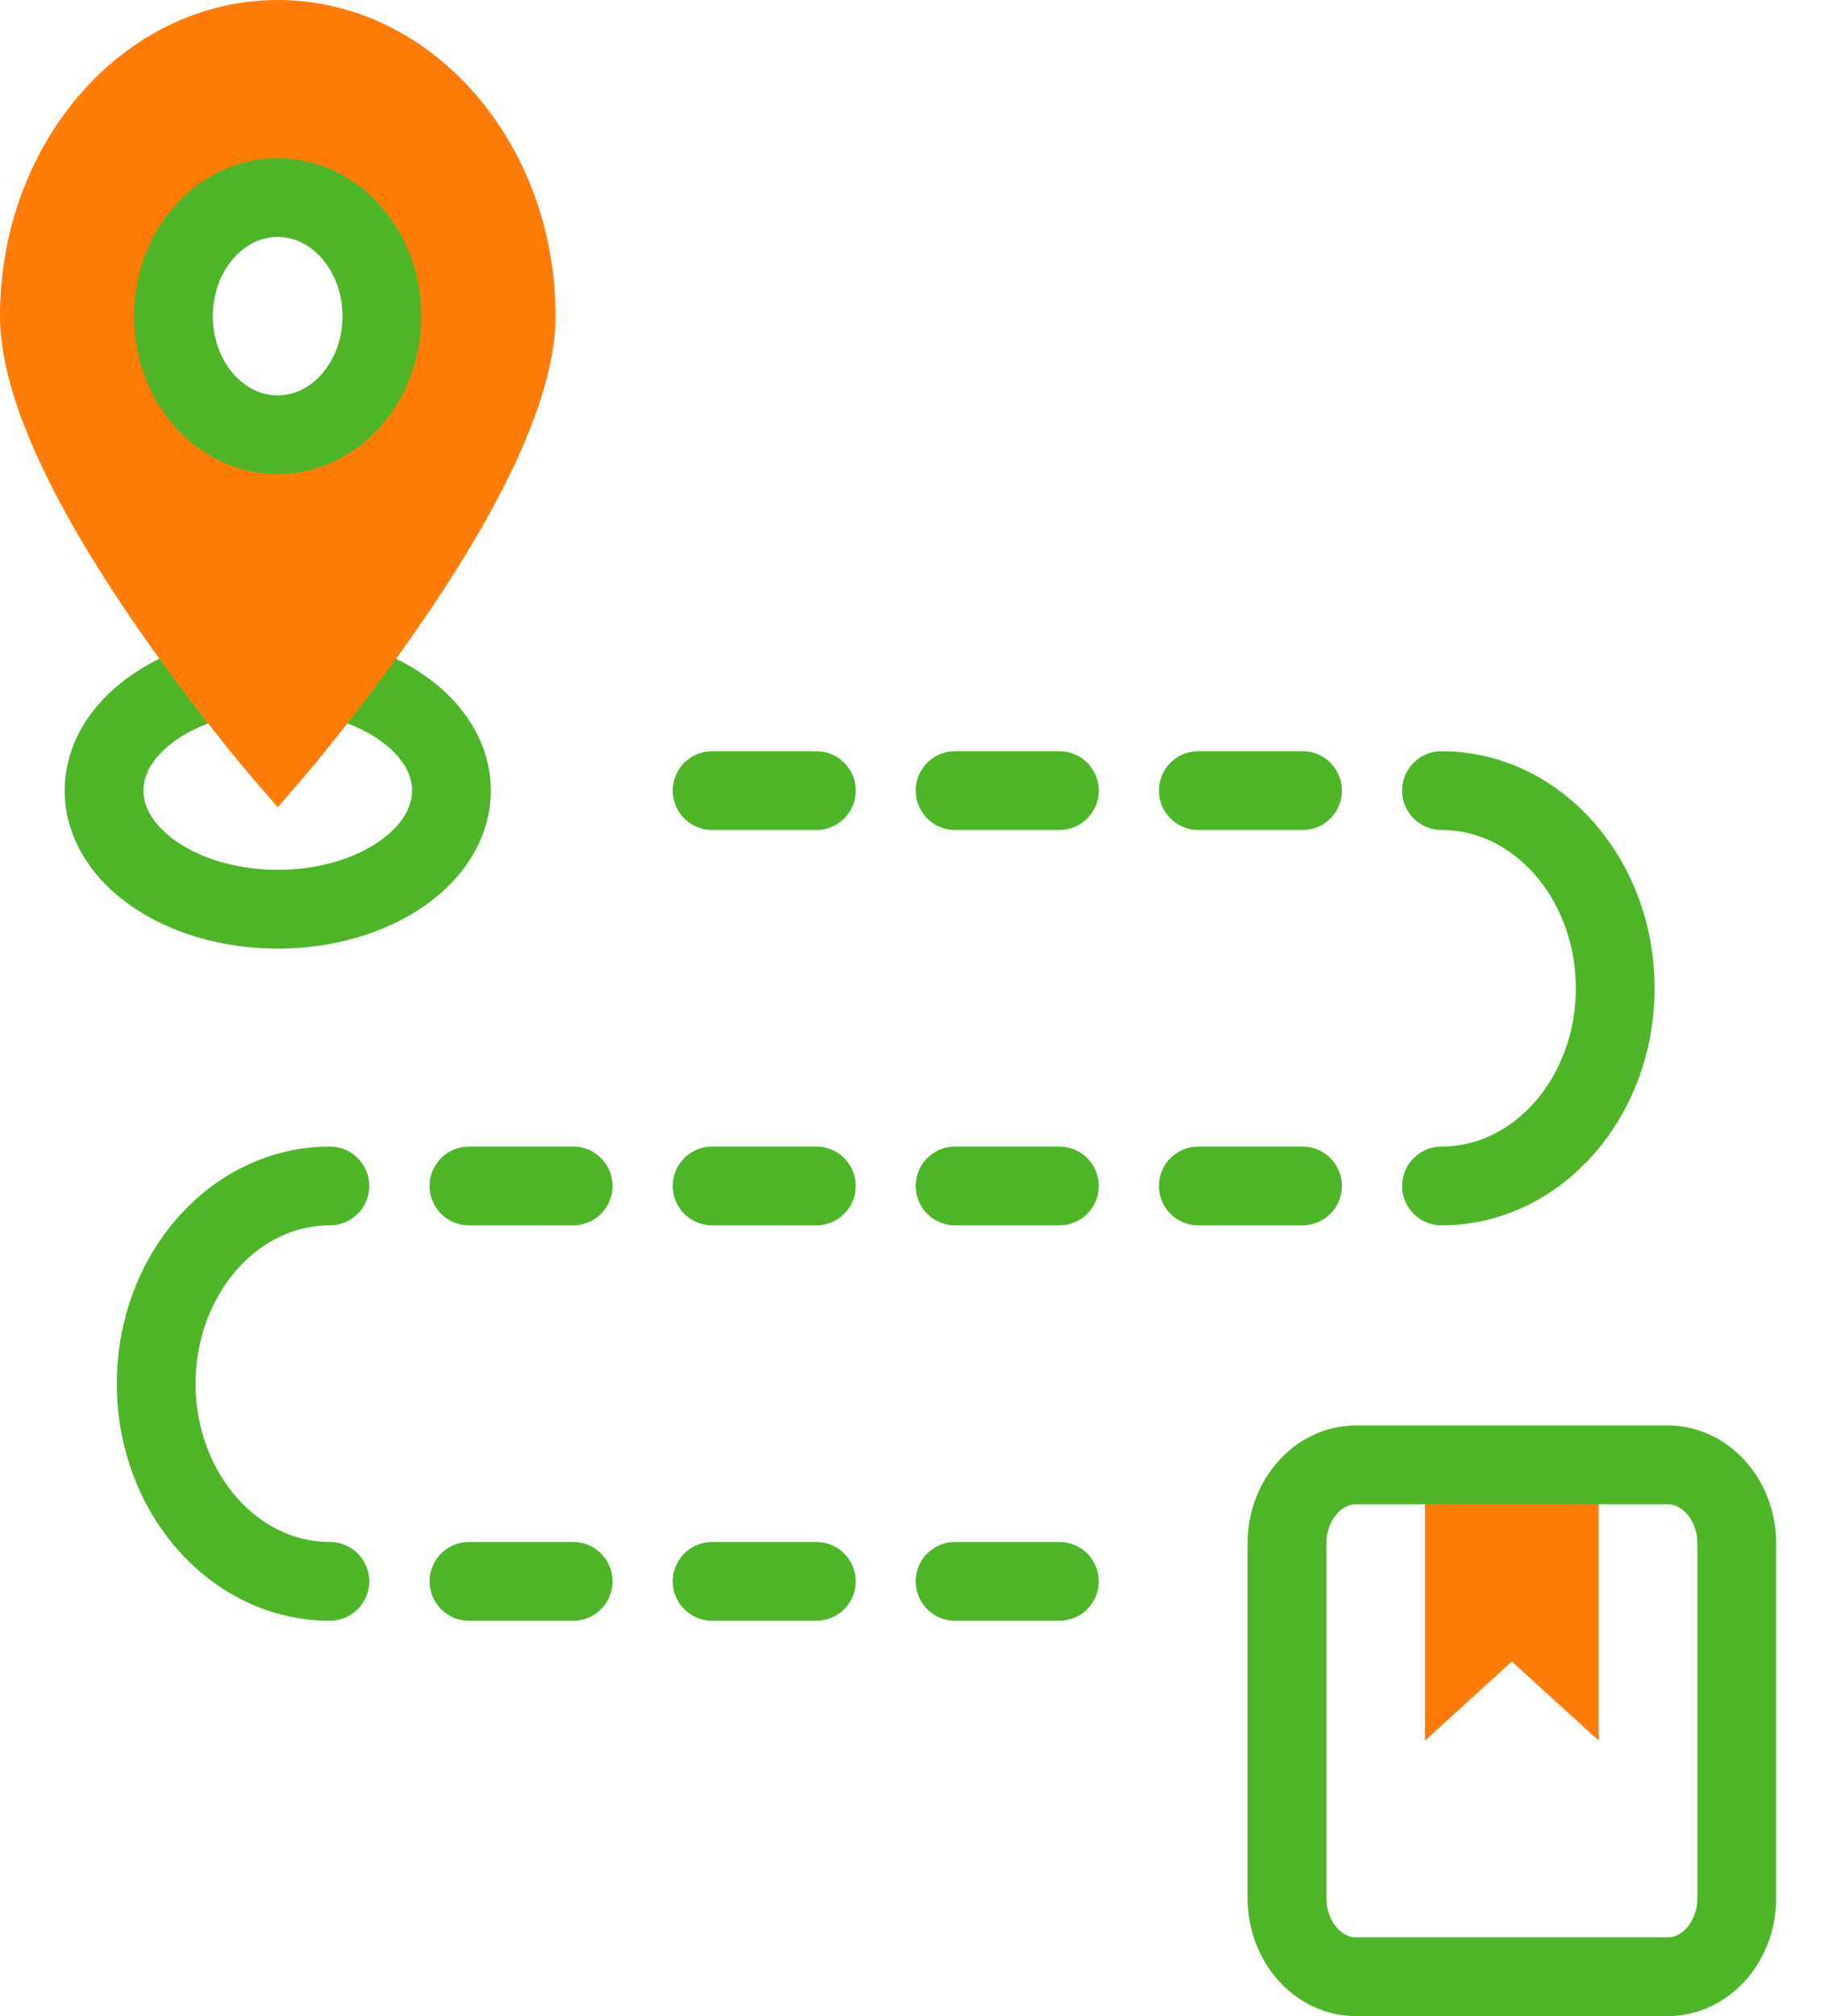
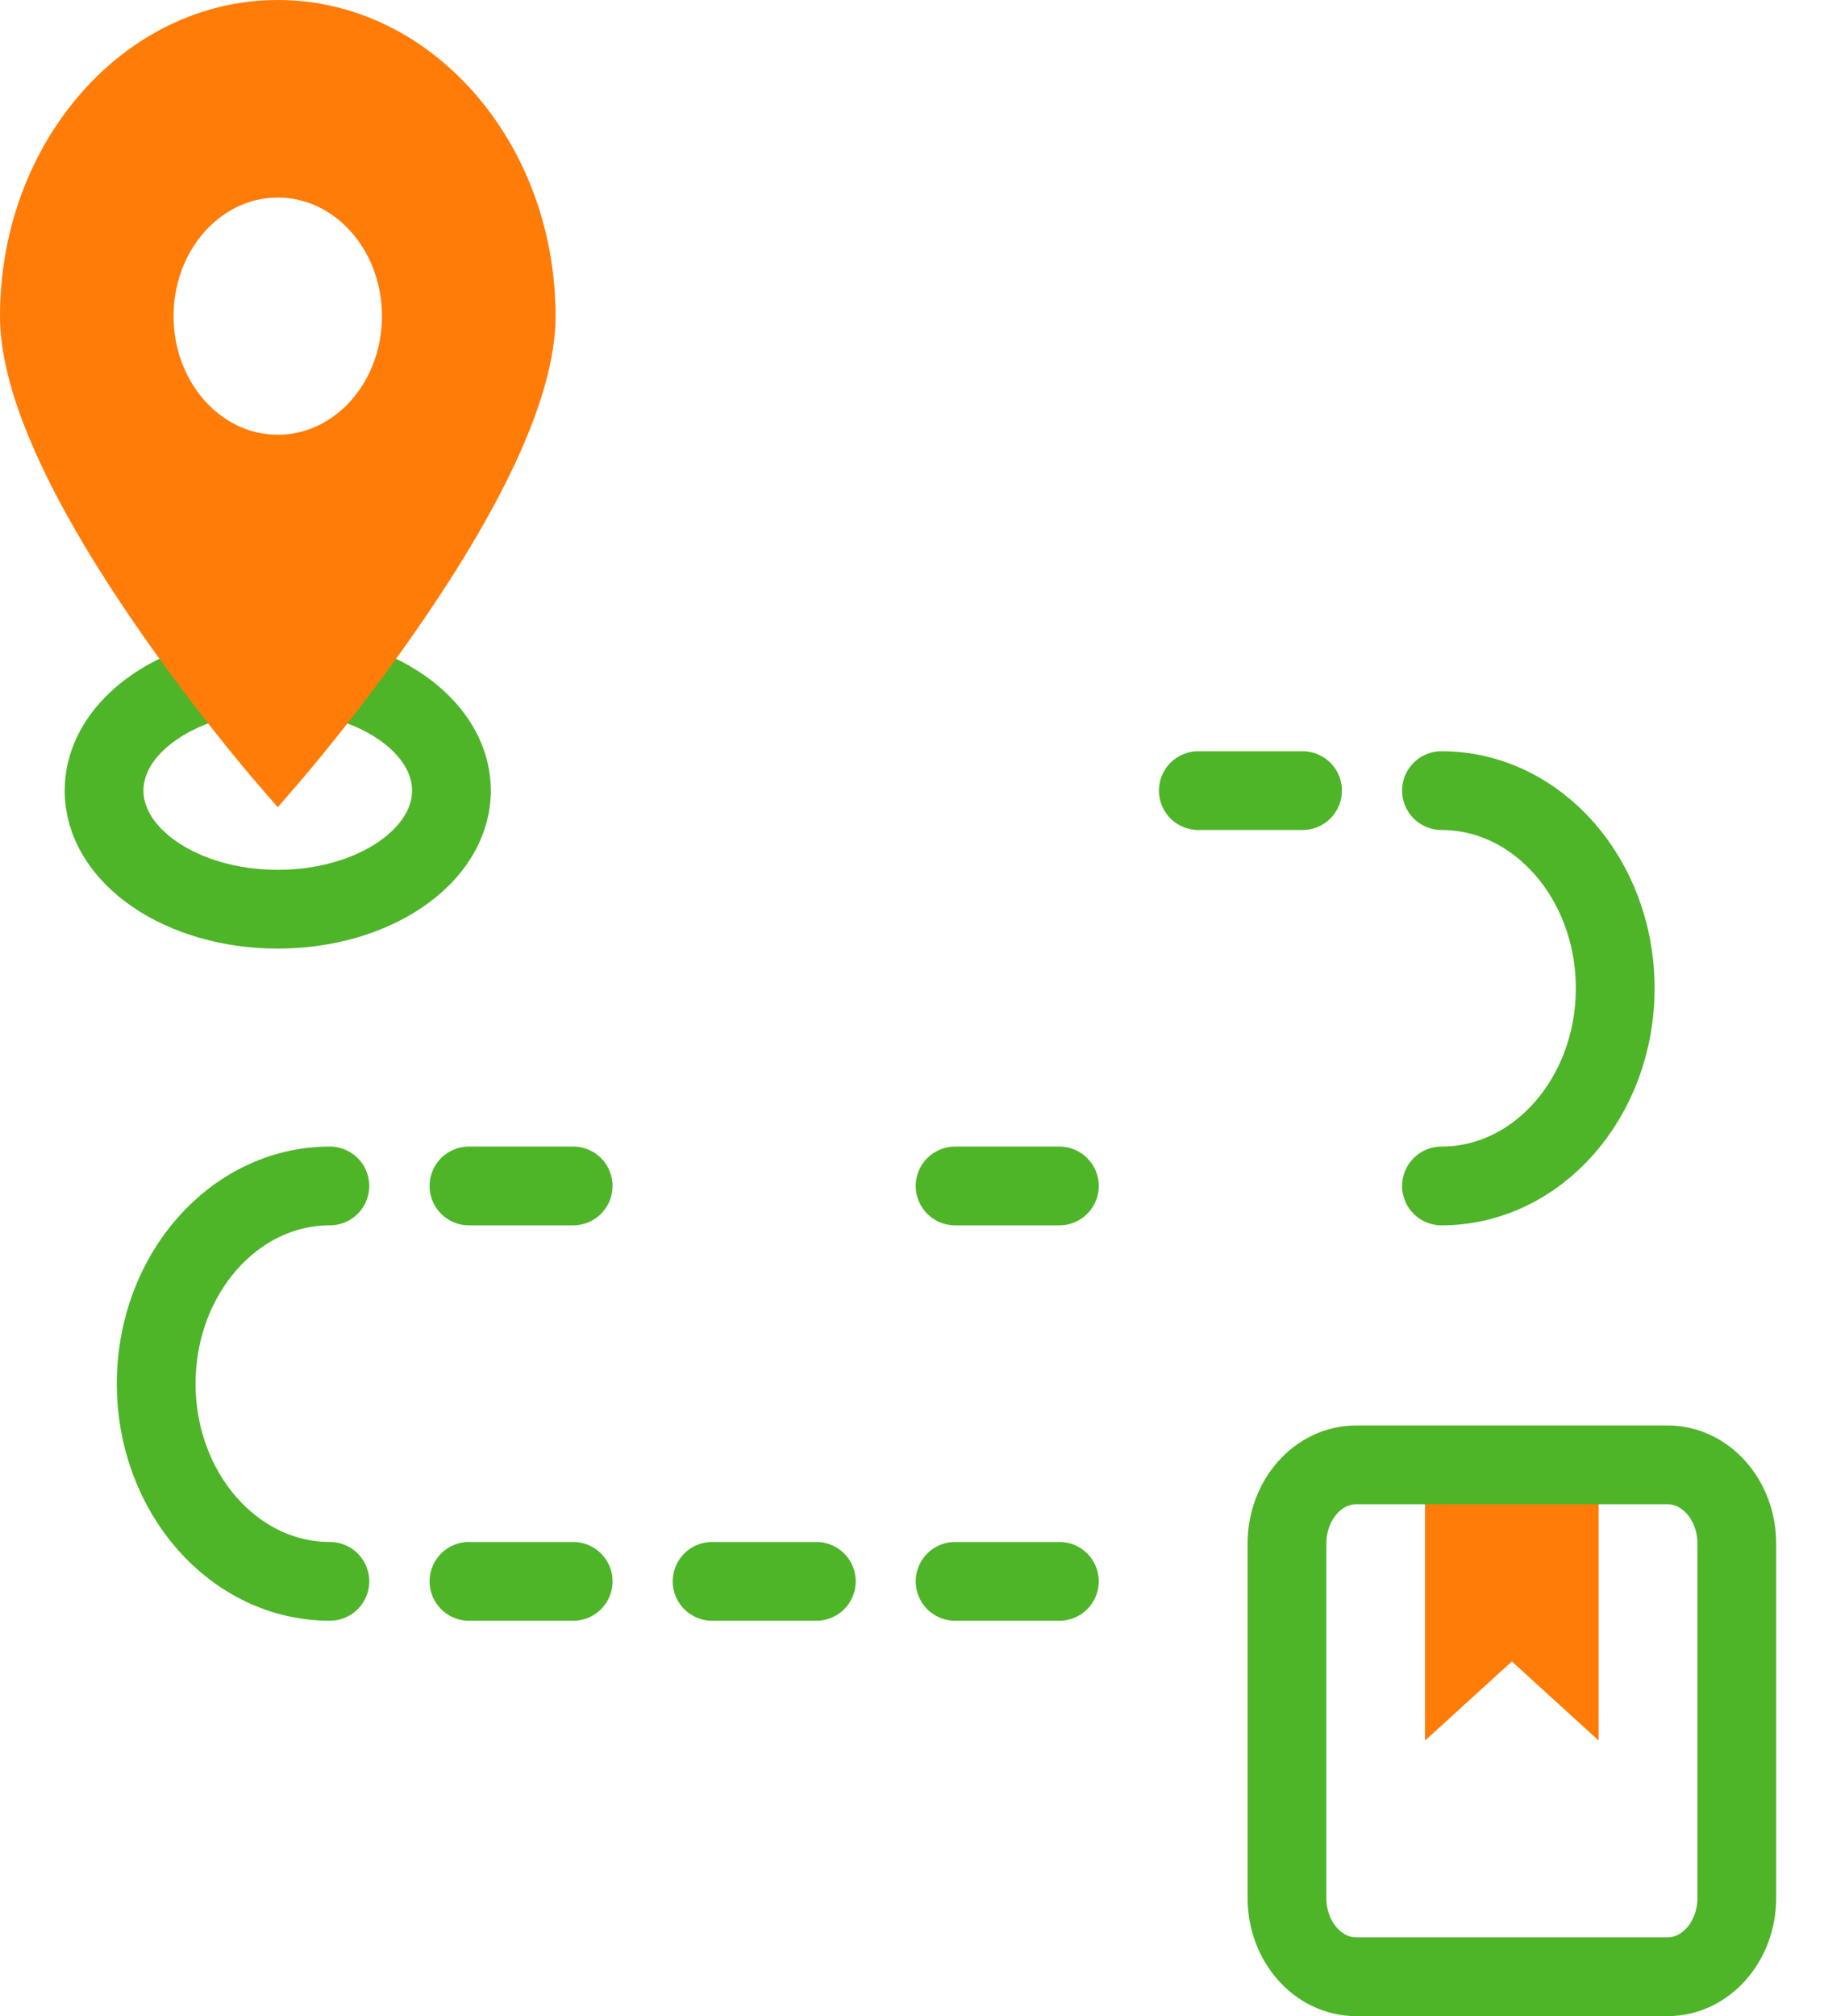
<svg xmlns="http://www.w3.org/2000/svg" width="38" height="42" viewBox="0 0 38 42" fill="none">
  <path d="M6.997 14.141C8.4 14.481 9.405 15.395 9.405 16.47C9.405 17.835 7.785 18.941 5.787 18.941C3.788 18.941 2.168 17.835 2.168 16.47C2.168 15.395 3.173 14.481 4.576 14.141" stroke="#4EB529" stroke-width="1.641" stroke-miterlimit="10" stroke-linecap="round" stroke-linejoin="round" />
-   <path d="M14.836 16.47H17.007" stroke="#4EB529" stroke-width="1.641" stroke-miterlimit="10" stroke-linecap="round" stroke-linejoin="round" />
-   <path d="M19.898 16.47H22.07" stroke="#4EB529" stroke-width="1.641" stroke-miterlimit="10" stroke-linecap="round" stroke-linejoin="round" />
  <path d="M24.965 16.47H27.136" stroke="#4EB529" stroke-width="1.641" stroke-miterlimit="10" stroke-linecap="round" stroke-linejoin="round" />
-   <path d="M14.836 24.706H17.007" stroke="#4EB529" stroke-width="1.641" stroke-miterlimit="10" stroke-linecap="round" stroke-linejoin="round" />
  <path d="M9.77 24.706H11.941" stroke="#4EB529" stroke-width="1.641" stroke-miterlimit="10" stroke-linecap="round" stroke-linejoin="round" />
  <path d="M19.898 24.706H22.07" stroke="#4EB529" stroke-width="1.641" stroke-miterlimit="10" stroke-linecap="round" stroke-linejoin="round" />
  <path d="M14.836 32.943H17.007" stroke="#4EB529" stroke-width="1.641" stroke-miterlimit="10" stroke-linecap="round" stroke-linejoin="round" />
  <path d="M9.77 32.943H11.941" stroke="#4EB529" stroke-width="1.641" stroke-miterlimit="10" stroke-linecap="round" stroke-linejoin="round" />
  <path d="M19.898 32.943H22.07" stroke="#4EB529" stroke-width="1.641" stroke-miterlimit="10" stroke-linecap="round" stroke-linejoin="round" />
  <path d="M29.688 30.516V36.26L31.497 34.612L33.306 36.26V30.516H29.688Z" fill="#FF7C08" />
  <path d="M26.812 39.539V32.156C26.812 31.25 27.458 30.516 28.254 30.516H34.741C35.537 30.516 36.183 31.25 36.183 32.156V39.539C36.183 40.445 35.537 41.18 34.741 41.18H28.254C27.458 41.18 26.812 40.445 26.812 39.539Z" stroke="#4EB529" stroke-width="1.641" stroke-miterlimit="10" stroke-linecap="round" stroke-linejoin="round" />
-   <path d="M24.965 24.706H27.136" stroke="#4EB529" stroke-width="1.641" stroke-miterlimit="10" stroke-linecap="round" stroke-linejoin="round" />
  <path d="M30.031 16.47C32.03 16.47 33.65 18.314 33.65 20.588C33.65 22.863 32.03 24.706 30.031 24.706" stroke="#4EB529" stroke-width="1.641" stroke-miterlimit="10" stroke-linecap="round" stroke-linejoin="round" />
  <path d="M6.872 24.706C4.874 24.706 3.254 26.55 3.254 28.825C3.254 31.099 4.874 32.943 6.872 32.943" stroke="#4EB529" stroke-width="1.641" stroke-miterlimit="10" stroke-linecap="round" stroke-linejoin="round" />
  <path d="M5.787 0C2.596 0 0 2.954 0 6.586C0 8.092 0.903 10.187 2.683 12.812C3.961 14.695 5.219 16.159 5.272 16.221L5.787 16.817L6.301 16.221C6.354 16.159 7.612 14.695 8.89 12.812C10.671 10.187 11.574 8.092 11.574 6.586C11.574 2.954 8.978 0 5.787 0ZM5.787 9.057C4.588 9.057 3.616 7.951 3.616 6.586C3.616 5.221 4.588 4.115 5.787 4.115C6.986 4.115 7.958 5.221 7.958 6.586C7.958 7.951 6.986 9.057 5.787 9.057Z" fill="#FF7C08" />
-   <path d="M3.613 6.586C3.613 5.221 4.585 4.115 5.784 4.115C6.984 4.115 7.956 5.221 7.956 6.586C7.956 7.951 6.984 9.057 5.784 9.057C4.585 9.057 3.613 7.951 3.613 6.586Z" stroke="#4EB529" stroke-width="1.641" stroke-miterlimit="10" stroke-linecap="round" stroke-linejoin="round" />
</svg>